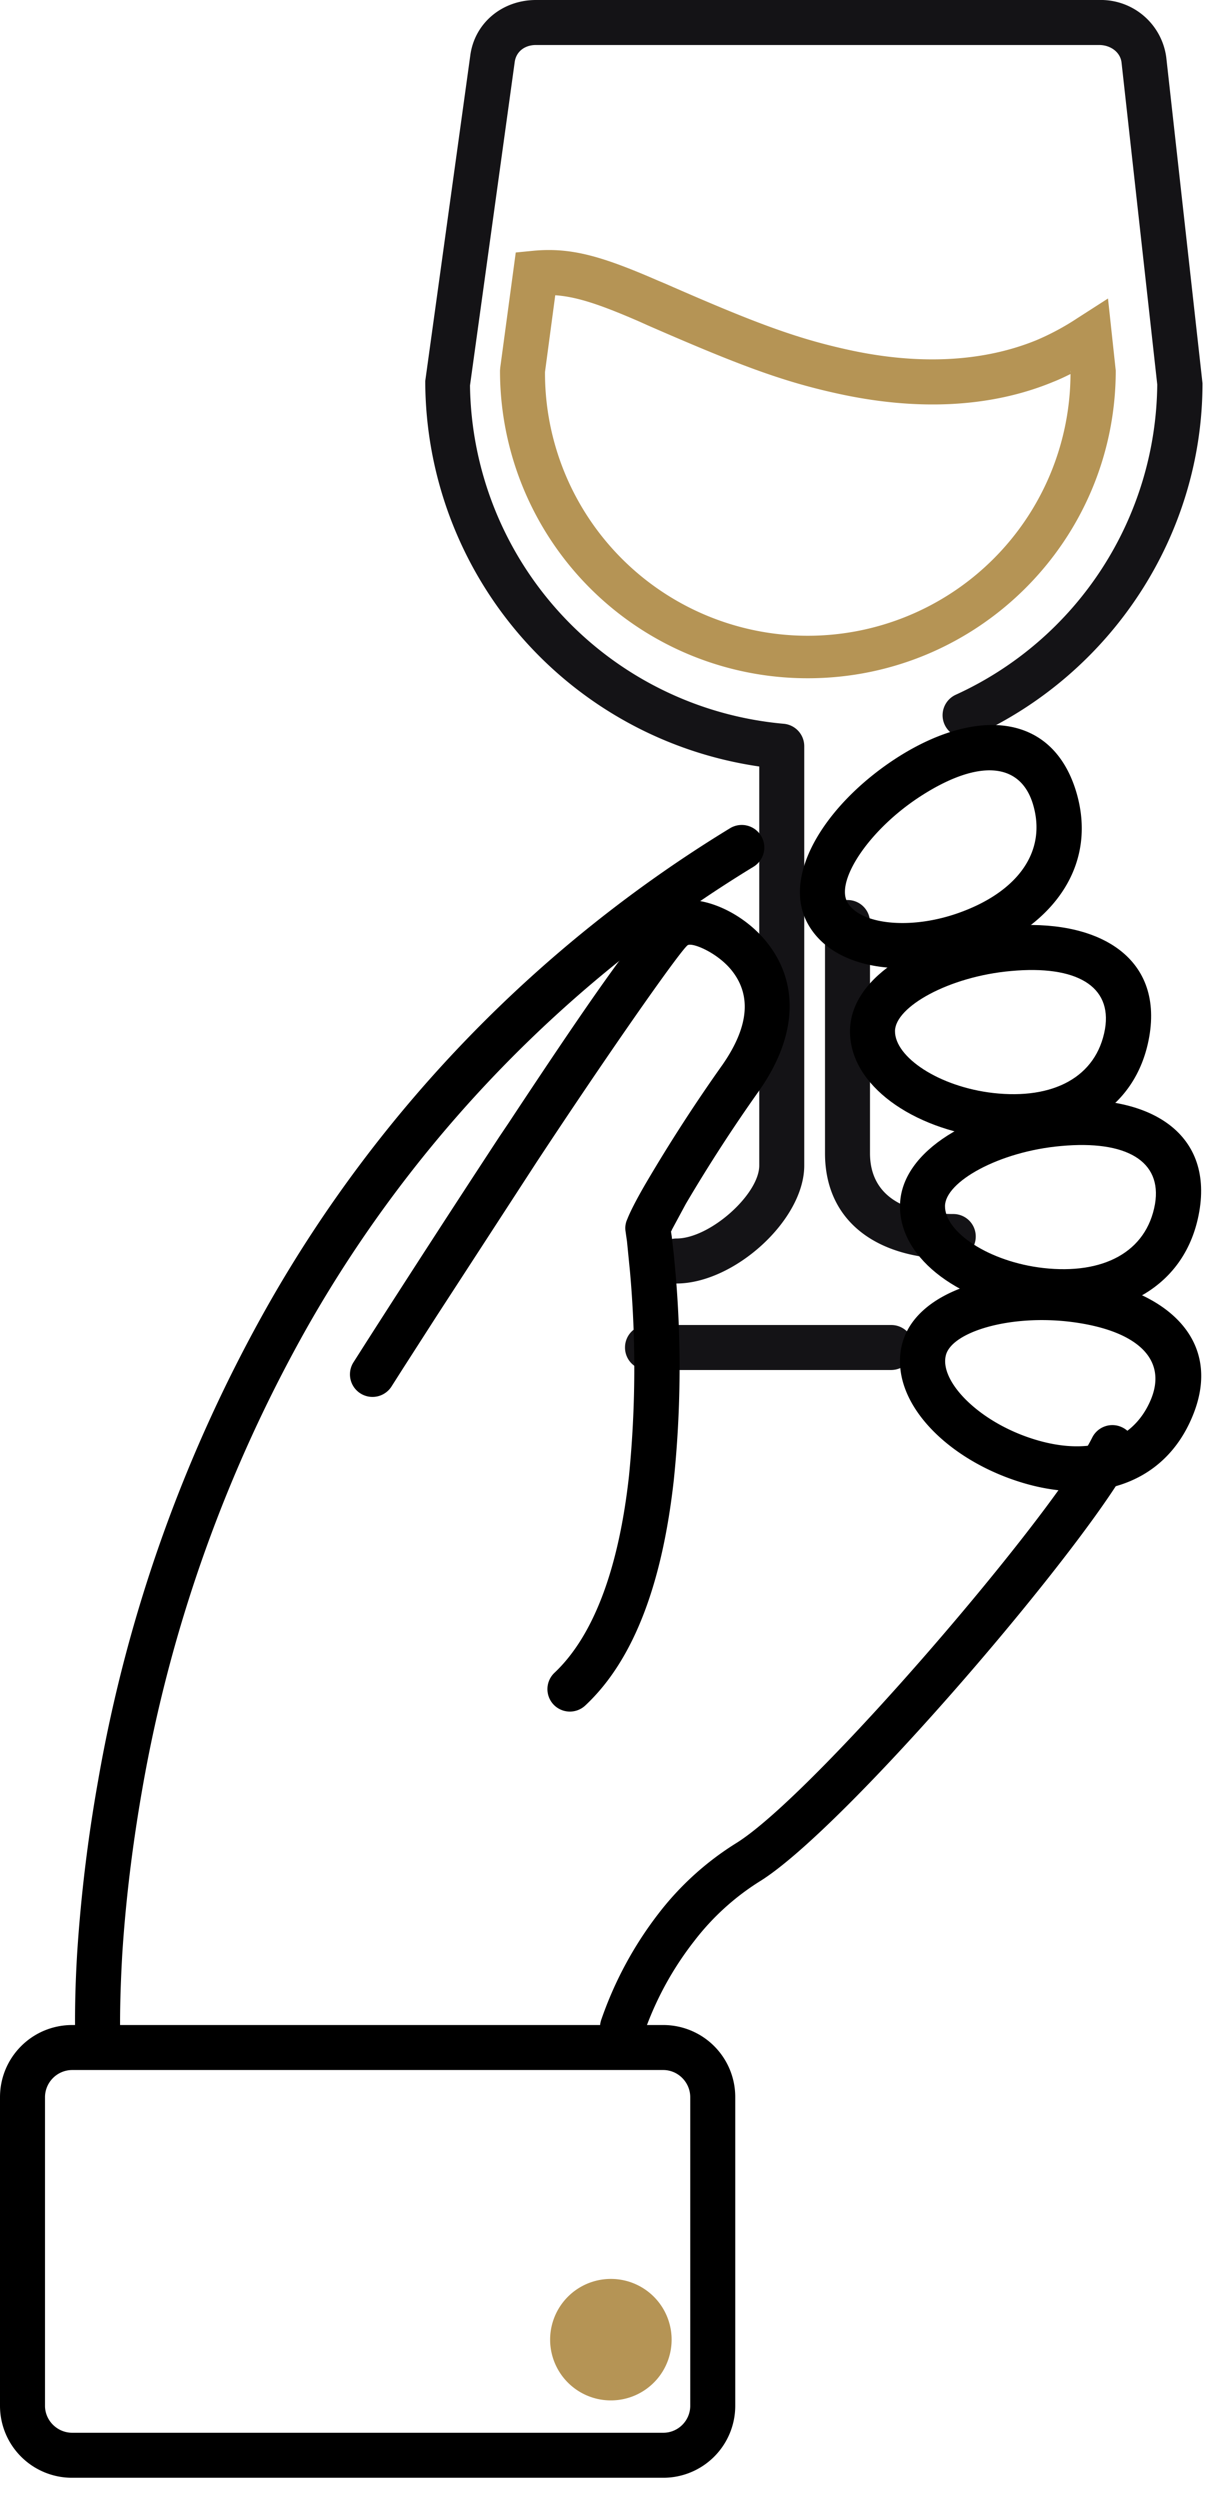
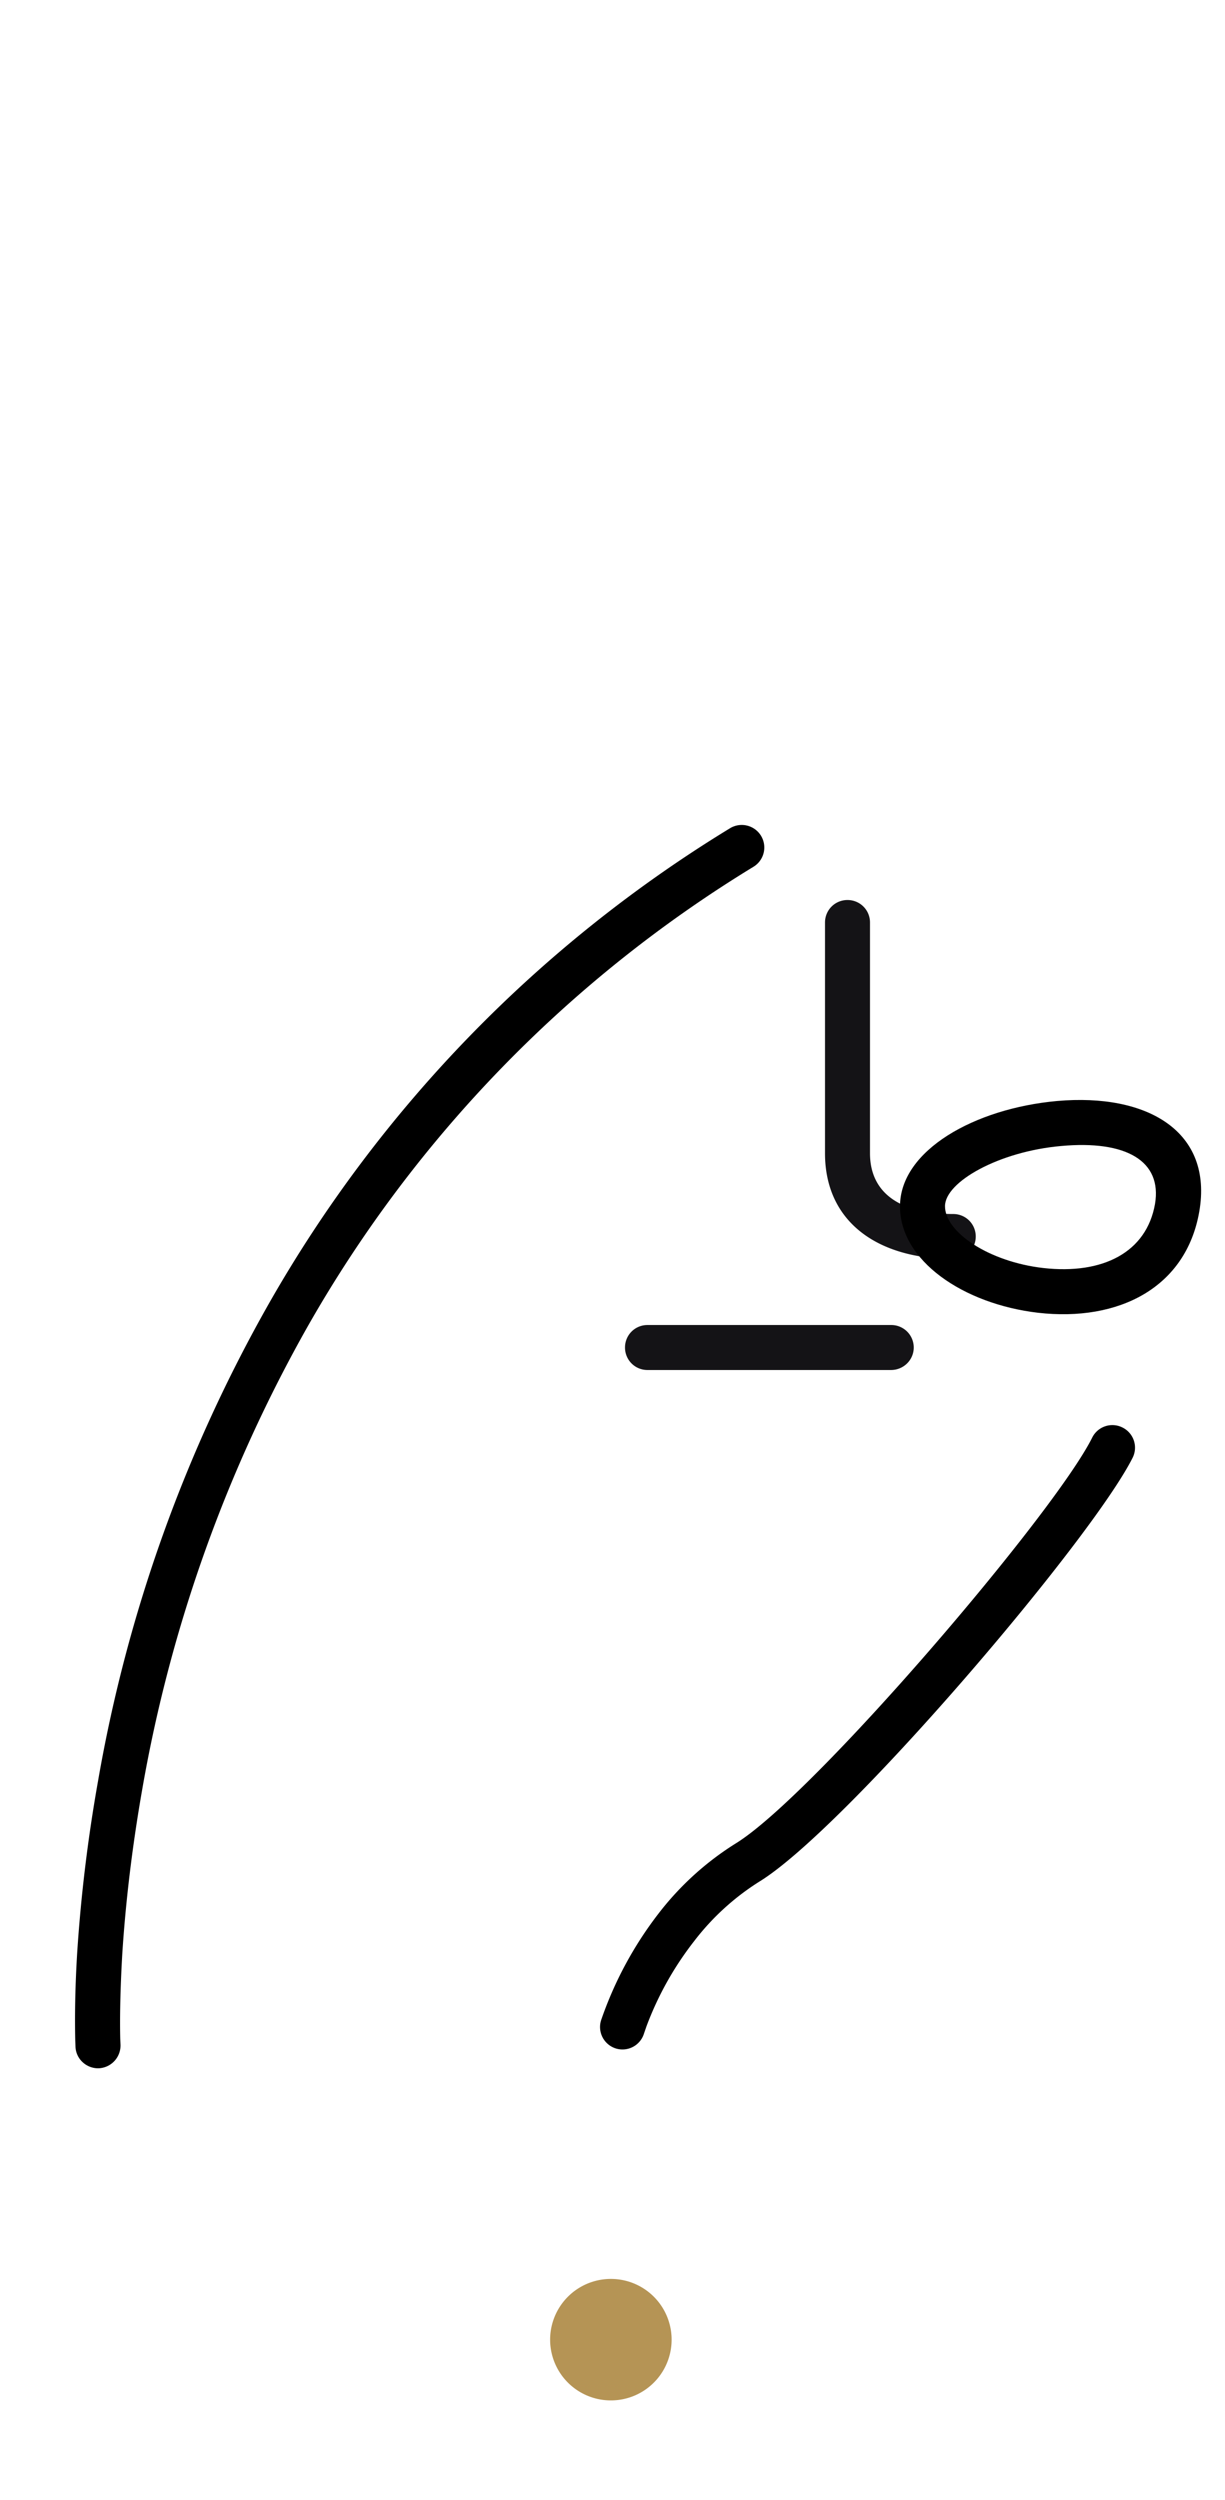
<svg xmlns="http://www.w3.org/2000/svg" width="49" height="100" viewBox="0 0 49 100">
-   <path fill="#b59455" d="M32.31 27.13A12.3 12.3 0 0 1 20 14.82l.01-.12.62-4.6.71-.07c1.51-.14 2.74.22 4.97 1.19l.31.13c3.51 1.54 5.18 2.17 7.26 2.63 2.78.62 5.39.52 7.57-.37a10.1 10.1 0 0 0 1.64-.88l1.23-.79.3 2.79.01.09c0 6.8-5.52 12.31-12.32 12.31zm10.52-12.21l-.01-.1v.05zm-.69.35c-2.55 1.06-5.53 1.16-8.65.47-2.23-.49-3.97-1.15-7.59-2.73l-.31-.14c-1.54-.67-2.5-1-3.38-1.06l-.41 3.07a10.51 10.51 0 0 0 21.02.08c-.22.11-.45.22-.68.31z" />
  <path fill="#141316" d="M38.13 48.56c-2.13 0-3.33-.84-3.33-2.43V36.9c0-.5-.4-.9-.9-.9s-.9.4-.9.9v9.23c0 2.75 2.11 4.23 5.13 4.23.5 0 .9-.4.9-.9s-.4-.9-.9-.9zM25.9 54.8h9.74c.5 0 .91-.4.91-.9a.9.9 0 0 0-.91-.9H25.9c-.5 0-.9.4-.9.9s.4.9.9.9z" />
-   <path fill="#141316" d="M30.37 46.62c0 1.15-1.97 2.92-3.31 2.92a.9.9 0 0 0-.9.9c0 .5.41.9.9.9 2.3 0 5.11-2.53 5.11-4.72V29.85a.9.9 0 0 0-.83-.9A13.77 13.77 0 0 1 18.8 15.42l1.79-12.95c.06-.4.39-.67.85-.67h22.52c.48 0 .85.3.9.69l1.43 12.89a13.78 13.78 0 0 1-8.06 12.41.9.9 0 0 0 .75 1.64c5.47-2.5 9.12-8 9.12-14.1L46.65 2.29A2.64 2.64 0 0 0 43.96 0H21.44c-1.34 0-2.46.91-2.63 2.23l-1.8 13.01a15.6 15.6 0 0 0 13.36 15.42z" />
  <path d="M4.82 81.78l-.01-.22c-.02-.84 0-1.98.08-3.38.13-2.05.39-4.27.8-6.61A57.77 57.77 0 0 1 12.34 53a51.12 51.12 0 0 1 17.8-18.33.9.9 0 1 0-.94-1.54A52.92 52.92 0 0 0 10.78 52.1a59.22 59.22 0 0 0-6.86 19.15 62.2 62.2 0 0 0-.83 6.82c-.09 1.45-.1 2.65-.08 3.54l.01.26c.02.5.45.88.94.86.5-.03.88-.45.86-.95zM25.76 81.34l.1-.29a12.8 12.8 0 0 1 1.91-3.41 9.97 9.97 0 0 1 2.61-2.38c3.42-2.1 13.26-13.63 14.93-16.96a.9.9 0 0 0-.41-1.2.9.9 0 0 0-1.21.4c-1.51 3.04-11.14 14.31-14.25 16.23a11.75 11.75 0 0 0-3.09 2.8 14.88 14.88 0 0 0-2.31 4.29.9.9 0 0 0 .6 1.12.9.9 0 0 0 1.12-.6z" />
-   <path d="M26.88 49.18l.55-1.02a63.67 63.67 0 0 1 2.94-4.54c1.56-2.23 1.57-4.34.31-5.92-.99-1.25-2.73-1.99-3.79-1.59-.78.29-2.71 3-6.54 8.8l-.37.55a888.03 888.03 0 0 0-5.35 8.26l-.49.77a.9.9 0 0 0 1.52.97l.49-.77 1.31-2.04 4.02-6.19.37-.56c2.98-4.5 5.49-8.04 5.67-8.1.23-.09 1.2.33 1.75 1.02.75.94.74 2.17-.37 3.77a65.34 65.34 0 0 0-3.03 4.68c-.44.75-.68 1.24-.78 1.5a.84.84 0 0 0-.07.47l.06.42.12 1.21a43.6 43.6 0 0 1-.04 8.16c-.4 3.63-1.38 6.37-2.98 7.88a.9.9 0 0 0-.04 1.27.9.9 0 0 0 1.27.04c1.99-1.86 3.09-4.98 3.54-9a43.88 43.88 0 0 0-.08-9.76l-.03-.2a.3.3 0 0 0 .04-.08zM35.94 30.27c3.07-1.94 6.11-1.78 7.09 1.34.91 2.93-.84 5.39-3.89 6.54-2.81 1.06-5.87.68-6.87-1.28-1-1.98.87-4.82 3.67-6.6zm-2.06 5.79c.47.92 2.57 1.18 4.62.4 2.25-.85 3.39-2.44 2.81-4.32-.52-1.66-2.19-1.75-4.41-.34-2.1 1.33-3.46 3.39-3.02 4.26z" />
-   <path d="M40.28 37.04c3.62-.32 6.25 1.22 5.69 4.43-.53 3.02-3.21 4.41-6.45 4.04-2.98-.35-5.54-2.08-5.52-4.28.02-2.22 2.98-3.89 6.28-4.19zm-.55 6.68c2.39.27 4.13-.63 4.47-2.56.29-1.72-1.15-2.56-3.76-2.32-2.48.22-4.63 1.43-4.64 2.4-.01 1.04 1.75 2.23 3.93 2.48z" />
  <path d="M36 48.23c.02-2.22 2.98-3.89 6.28-4.19 3.62-.32 6.25 1.22 5.69 4.43-.53 3.03-3.21 4.41-6.45 4.04-2.98-.35-5.54-2.08-5.52-4.28zm5.73 2.49c2.39.27 4.13-.63 4.47-2.56.29-1.72-1.15-2.56-3.76-2.32-2.48.22-4.63 1.43-4.64 2.4-.01 1.04 1.75 2.23 3.93 2.48z" />
-   <path d="M36.07 53.82c.5-2.16 3.75-3.15 7.04-2.72 3.6.46 5.84 2.54 4.59 5.55-1.17 2.84-4.09 3.61-7.17 2.54-2.83-.98-4.95-3.22-4.46-5.37zm1.76.41c-.23 1 1.22 2.54 3.29 3.26 2.27.79 4.17.29 4.92-1.52.66-1.61-.56-2.75-3.16-3.09-2.48-.32-4.84.4-5.05 1.35zM26.53 97.31c.6 0 1.08-.49 1.08-1.08V83.89c0-.6-.49-1.09-1.08-1.09H2.89c-.6 0-1.09.49-1.09 1.09v12.34c0 .59.49 1.08 1.09 1.08zm0 1.8H2.89A2.88 2.88 0 0 1 0 96.23V83.89C0 82.29 1.29 81 2.89 81h23.64a2.88 2.88 0 0 1 2.88 2.89v12.34a2.88 2.88 0 0 1-2.88 2.88z" />
  <path fill="#b59455" d="M26.86 93.43a2.43 2.43 0 1 1-4.85 0 2.43 2.43 0 0 1 4.85 0" />
</svg>